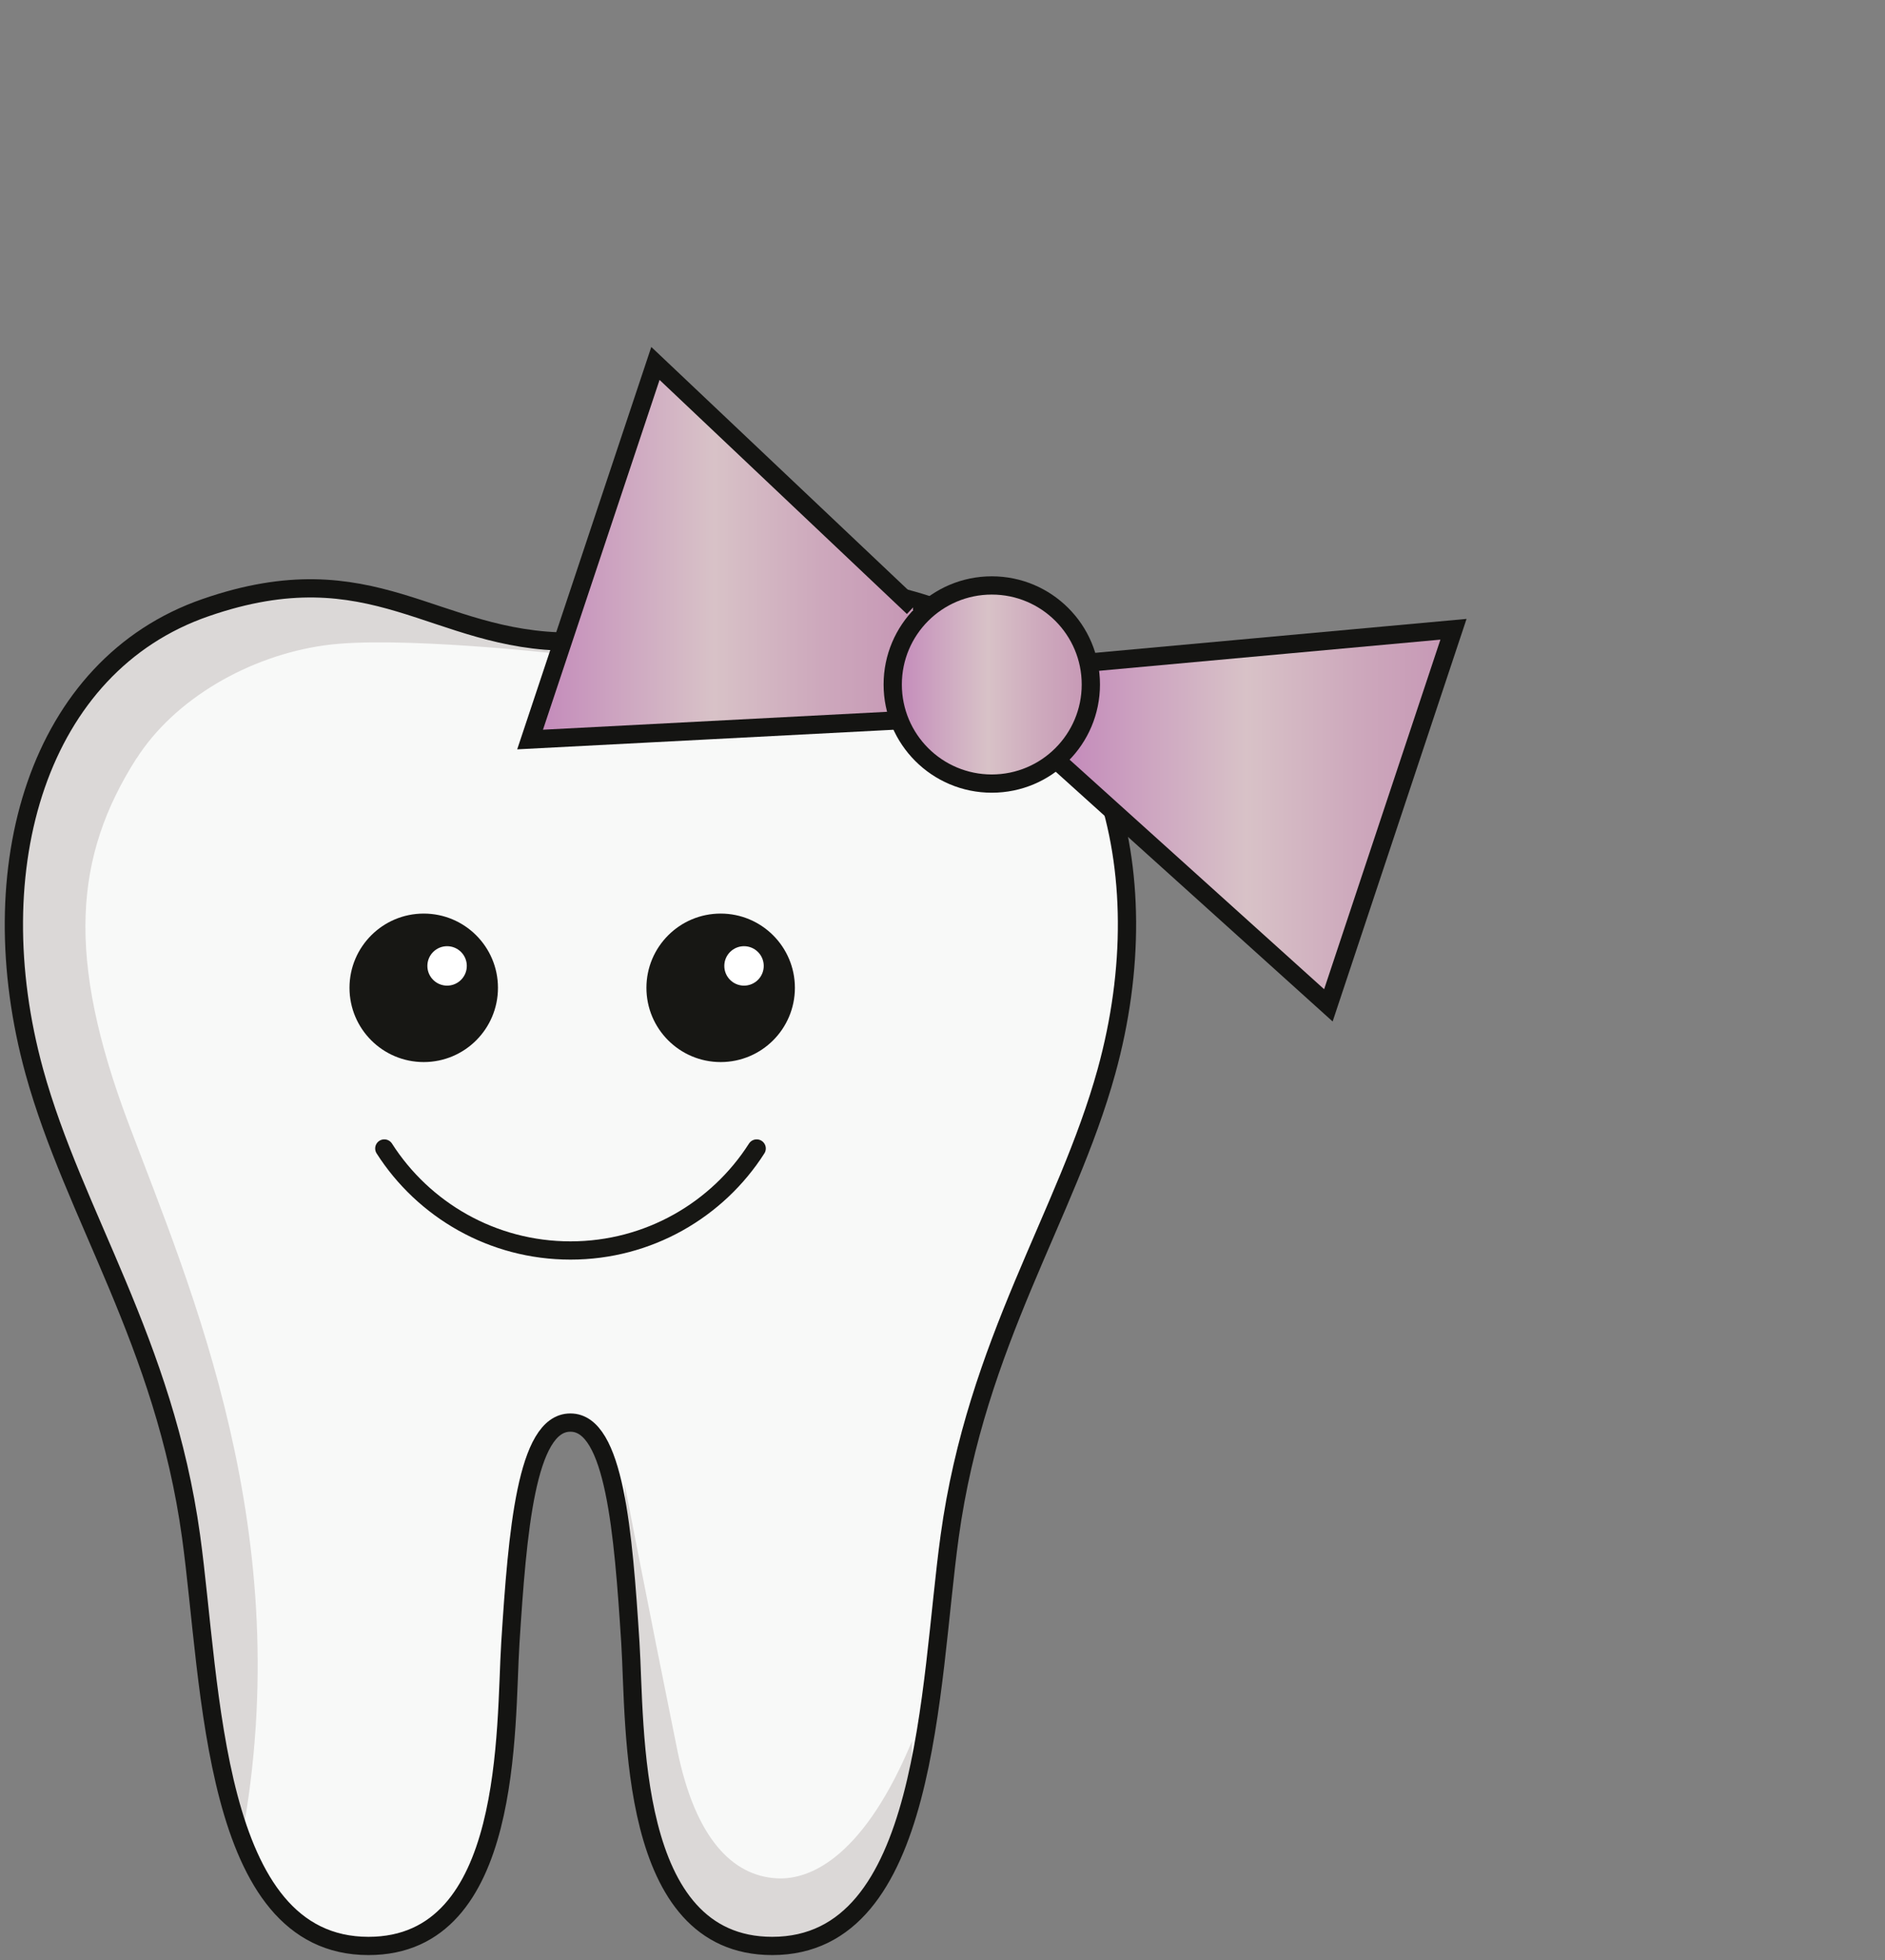
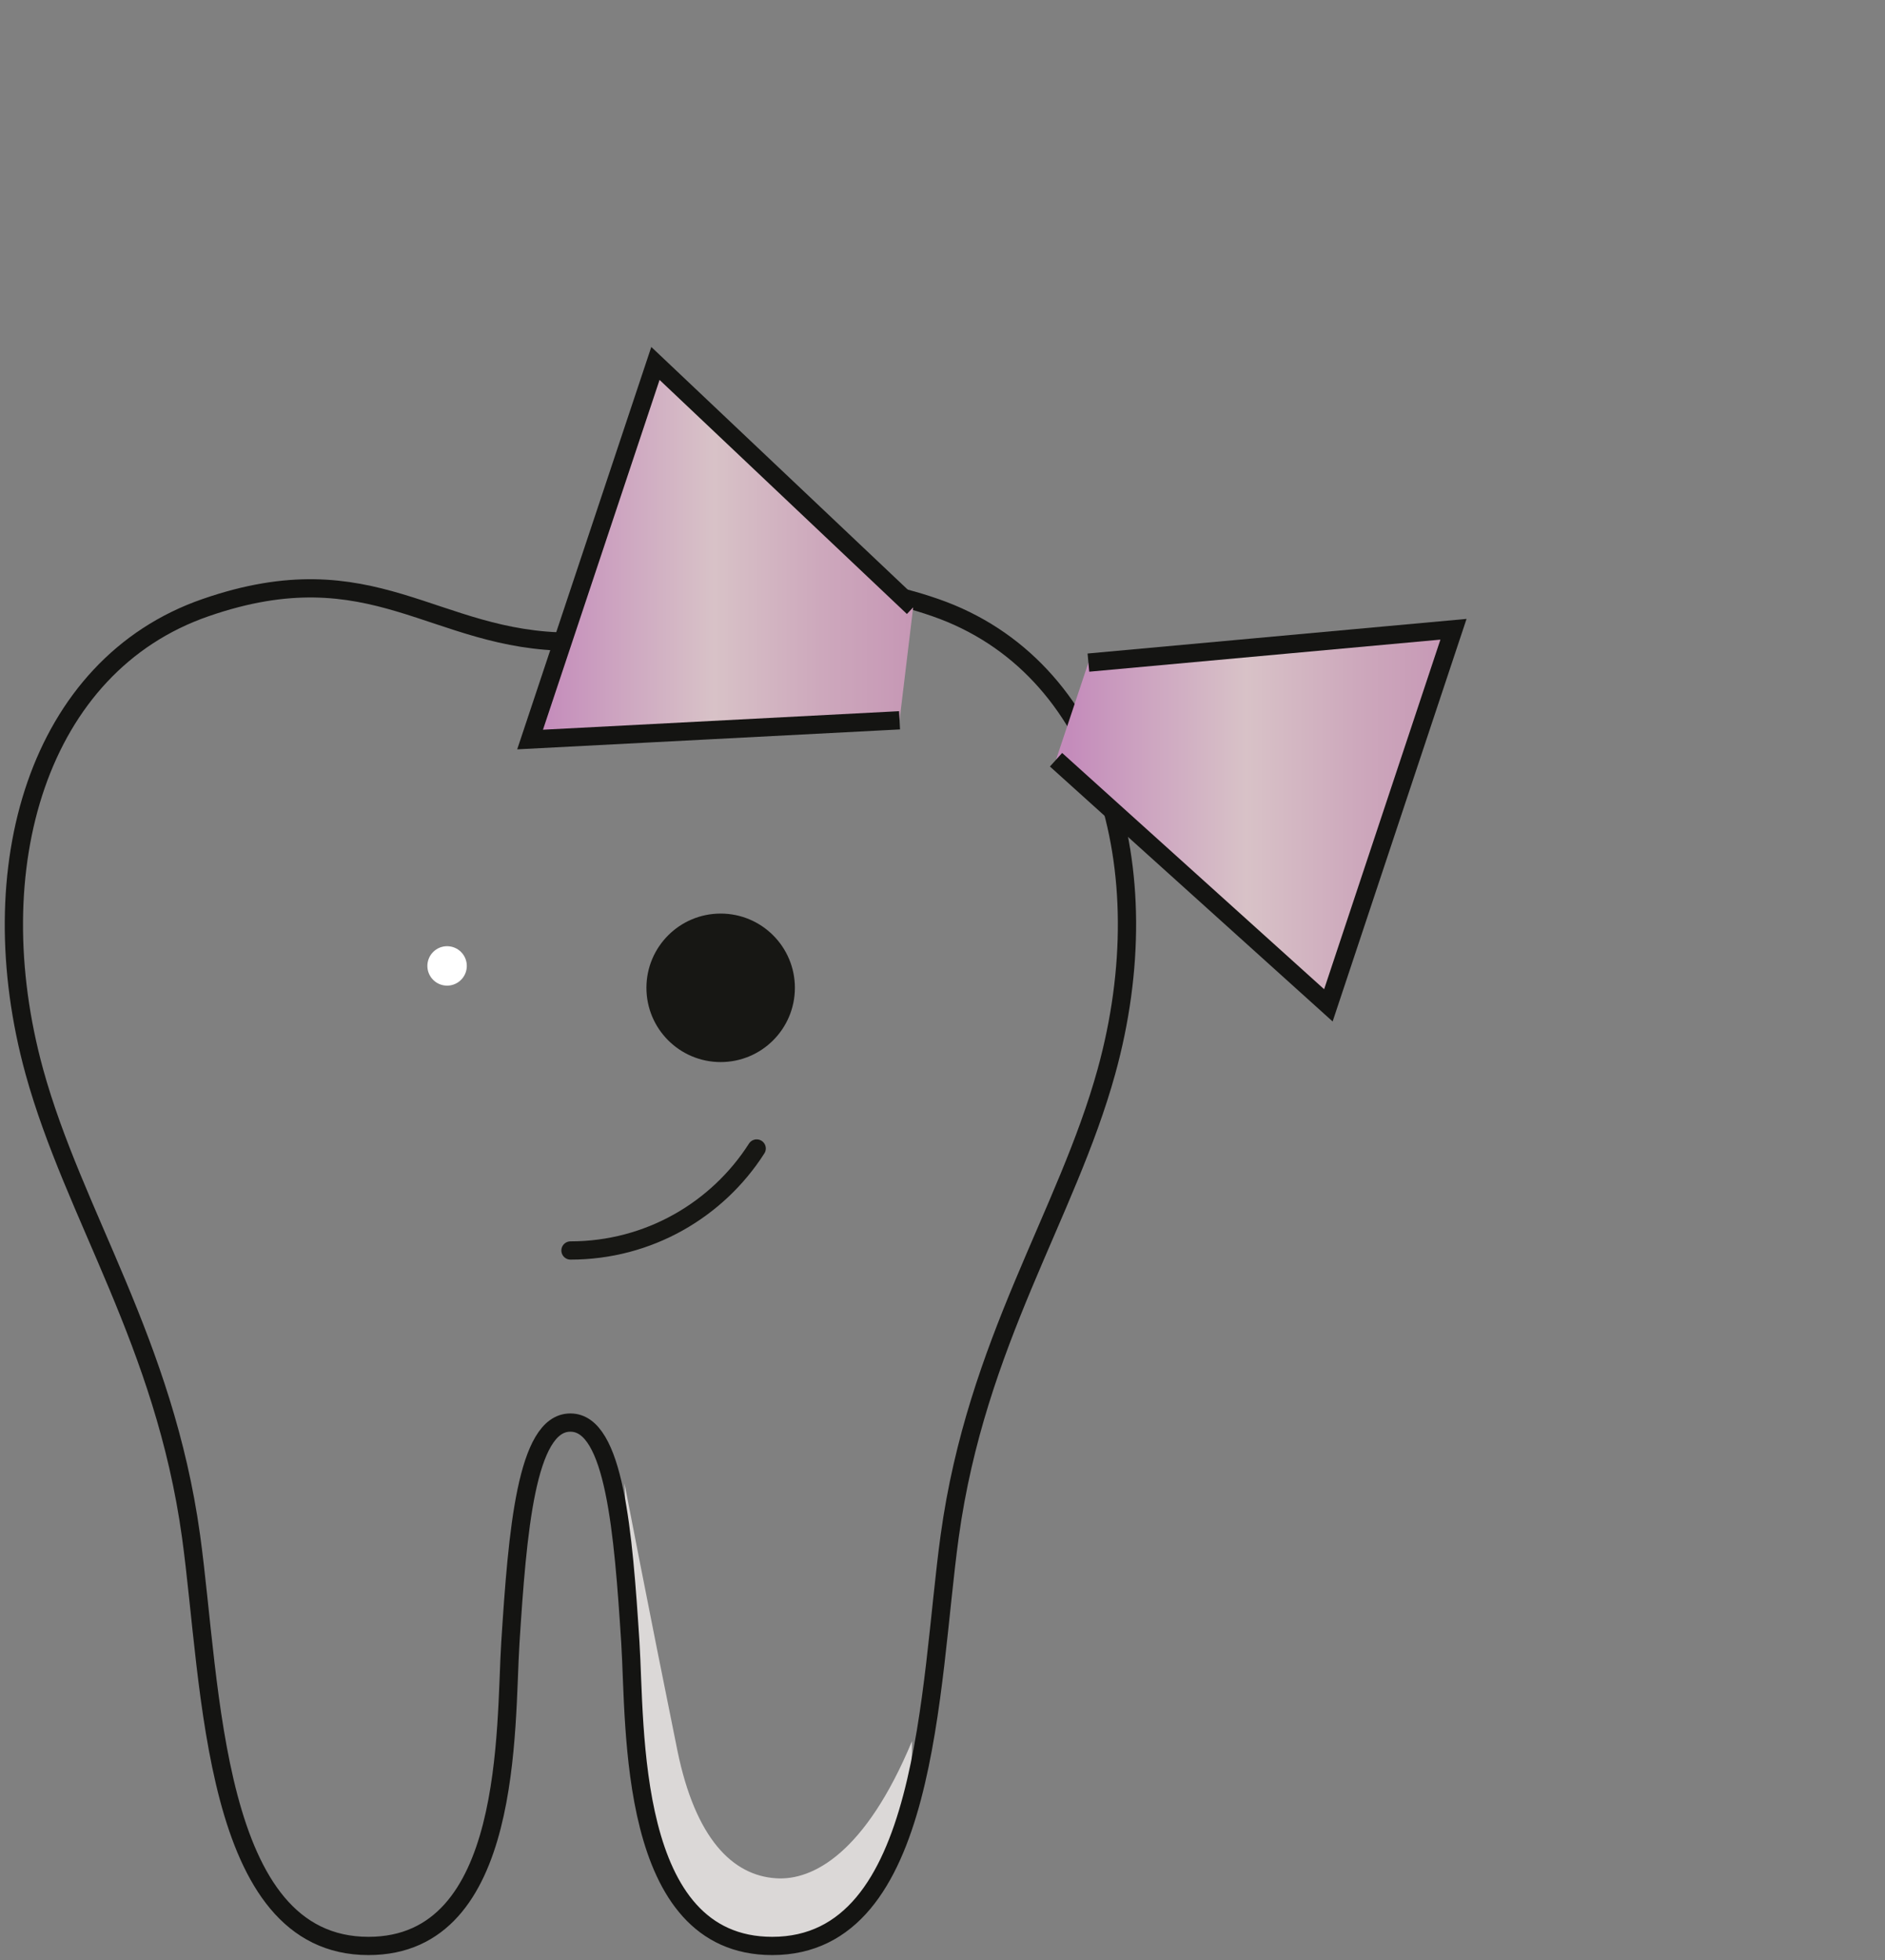
<svg xmlns="http://www.w3.org/2000/svg" xmlns:xlink="http://www.w3.org/1999/xlink" id="Ebene_6" data-name="Ebene 6" viewBox="0 0 77.45 80.53">
  <rect x="0" y="0" width="77.45" height="80.53" fill="#808080" stroke="none" />
  <defs>
    <style>
      .cls-1 {
        stroke: #171714;
        stroke-linecap: round;
      }

      .cls-1, .cls-2 {
        fill: none;
      }

      .cls-1, .cls-2, .cls-3, .cls-4, .cls-5 {
        stroke-miterlimit: 10;
        stroke-width: .75px;
      }

      .cls-2, .cls-3, .cls-4, .cls-5 {
        stroke: #141412;
      }

      .cls-6 {
        fill: #dbd8d7;
      }

      .cls-3 {
        fill: url(#Unbenannter_Verlauf_404-3);
      }

      .cls-4 {
        fill: url(#Unbenannter_Verlauf_404-2);
      }

      .cls-7 {
        fill: #fff;
      }

      .cls-8 {
        fill: #171714;
      }

      .cls-5 {
        fill: url(#Unbenannter_Verlauf_404);
      }

      .cls-9 {
        fill: #f8f9f8;
      }
    </style>
    <linearGradient id="Unbenannter_Verlauf_404" data-name="Unbenannter Verlauf 404" x1="21.78" y1="22.66" x2="37.52" y2="22.66" gradientUnits="userSpaceOnUse">
      <stop offset=".03" stop-color="#c48bbb" />
      <stop offset=".25" stop-color="#cea7c1" />
      <stop offset=".48" stop-color="#d8c2c7" />
      <stop offset=".76" stop-color="#cda8bc" />
      <stop offset="1" stop-color="#c697b5" />
    </linearGradient>
    <linearGradient id="Unbenannter_Verlauf_404-2" data-name="Unbenannter Verlauf 404" x1="43.39" y1="33.58" x2="59.72" y2="33.58" xlink:href="#Unbenannter_Verlauf_404" />
    <linearGradient id="Unbenannter_Verlauf_404-3" data-name="Unbenannter Verlauf 404" x1="36.68" y1="28.12" x2="44.82" y2="28.12" xlink:href="#Unbenannter_Verlauf_404" />
  </defs>
-   <path class="cls-9" d="M23.44,58.44c1.81,0,2.17,4.51,2.46,9.04.22,3.46-.14,12.46,5.83,12.46,6.45,0,6.44-10.66,7.29-16.83,1.1-7.99,4.81-13.19,6.44-19.09,2.31-8.37-.14-16.67-7.03-19.06s-9.35,1.4-14.99,1.4c-5.63,0-8.09-3.79-14.99-1.4C1.56,27.34-.89,35.65,1.41,44.02c1.63,5.91,5.34,11.11,6.44,19.09.85,6.17.84,16.83,7.29,16.83,5.97,0,5.61-8.99,5.83-12.46.29-4.53.65-9.04,2.46-9.04Z" />
-   <path class="cls-1" d="M31.09,47.18c-1.61,2.52-4.44,4.19-7.65,4.19s-6.04-1.67-7.65-4.19" />
+   <path class="cls-1" d="M31.09,47.18c-1.61,2.52-4.44,4.19-7.65,4.19" />
  <g>
-     <path class="cls-6" d="M5.61,31.15c-2.57,4.03-2.9,8.18-.33,15s6.98,16.86,4.65,29.39c0,0-1.54-7.65-2.65-15.48-.75-5.29-5.72-14.8-6.13-17.1s-1.58-8.5,1.38-13.01,7.63-6.31,11.15-5.72c1.88.32,9.29,2.63,9.29,2.63,0,0-6.74-.76-9.63-.35-3.1.43-6.17,2.2-7.73,4.65Z" />
    <path class="cls-6" d="M25.66,60.94s.96,5,2.17,10.96c.74,3.63,2.27,5.15,4.06,5.26,1.51.1,3.67-1.04,5.58-5.63.07,5.02-2.33,8.22-5.74,8.42s-5.21-4.7-5.43-6.74-.64-12.28-.64-12.28Z" />
  </g>
  <g>
    <g>
      <circle class="cls-8" cx="29.61" cy="40.58" r="3.05" />
-       <circle class="cls-7" cx="30.57" cy="39.68" r=".81" />
    </g>
    <g>
-       <circle class="cls-8" cx="17.41" cy="40.58" r="3.05" />
      <circle class="cls-7" cx="18.37" cy="39.68" r=".81" />
    </g>
  </g>
  <path class="cls-2" d="M23.44,58.44c1.81,0,2.17,4.51,2.46,9.04.22,3.46-.14,12.46,5.83,12.46,6.45,0,6.44-10.66,7.29-16.83,1.1-7.99,4.81-13.19,6.44-19.09,2.31-8.37-.14-16.67-7.03-19.06s-9.35,1.4-14.99,1.4c-5.63,0-8.09-3.79-14.99-1.4C1.56,27.34-.89,35.65,1.41,44.02c1.63,5.91,5.34,11.11,6.44,19.09.85,6.17.84,16.83,7.29,16.83,5.97,0,5.61-8.99,5.83-12.46.29-4.53.65-9.04,2.46-9.04Z" />
  <polyline class="cls-5" points="37.52 24.95 26.93 14.93 21.78 30.38 36.96 29.59" />
  <polyline class="cls-4" points="44.72 27.22 59.72 25.85 54.58 41.3 43.39 31.21" />
-   <circle class="cls-3" cx="40.75" cy="28.12" r="4.07" />
</svg>